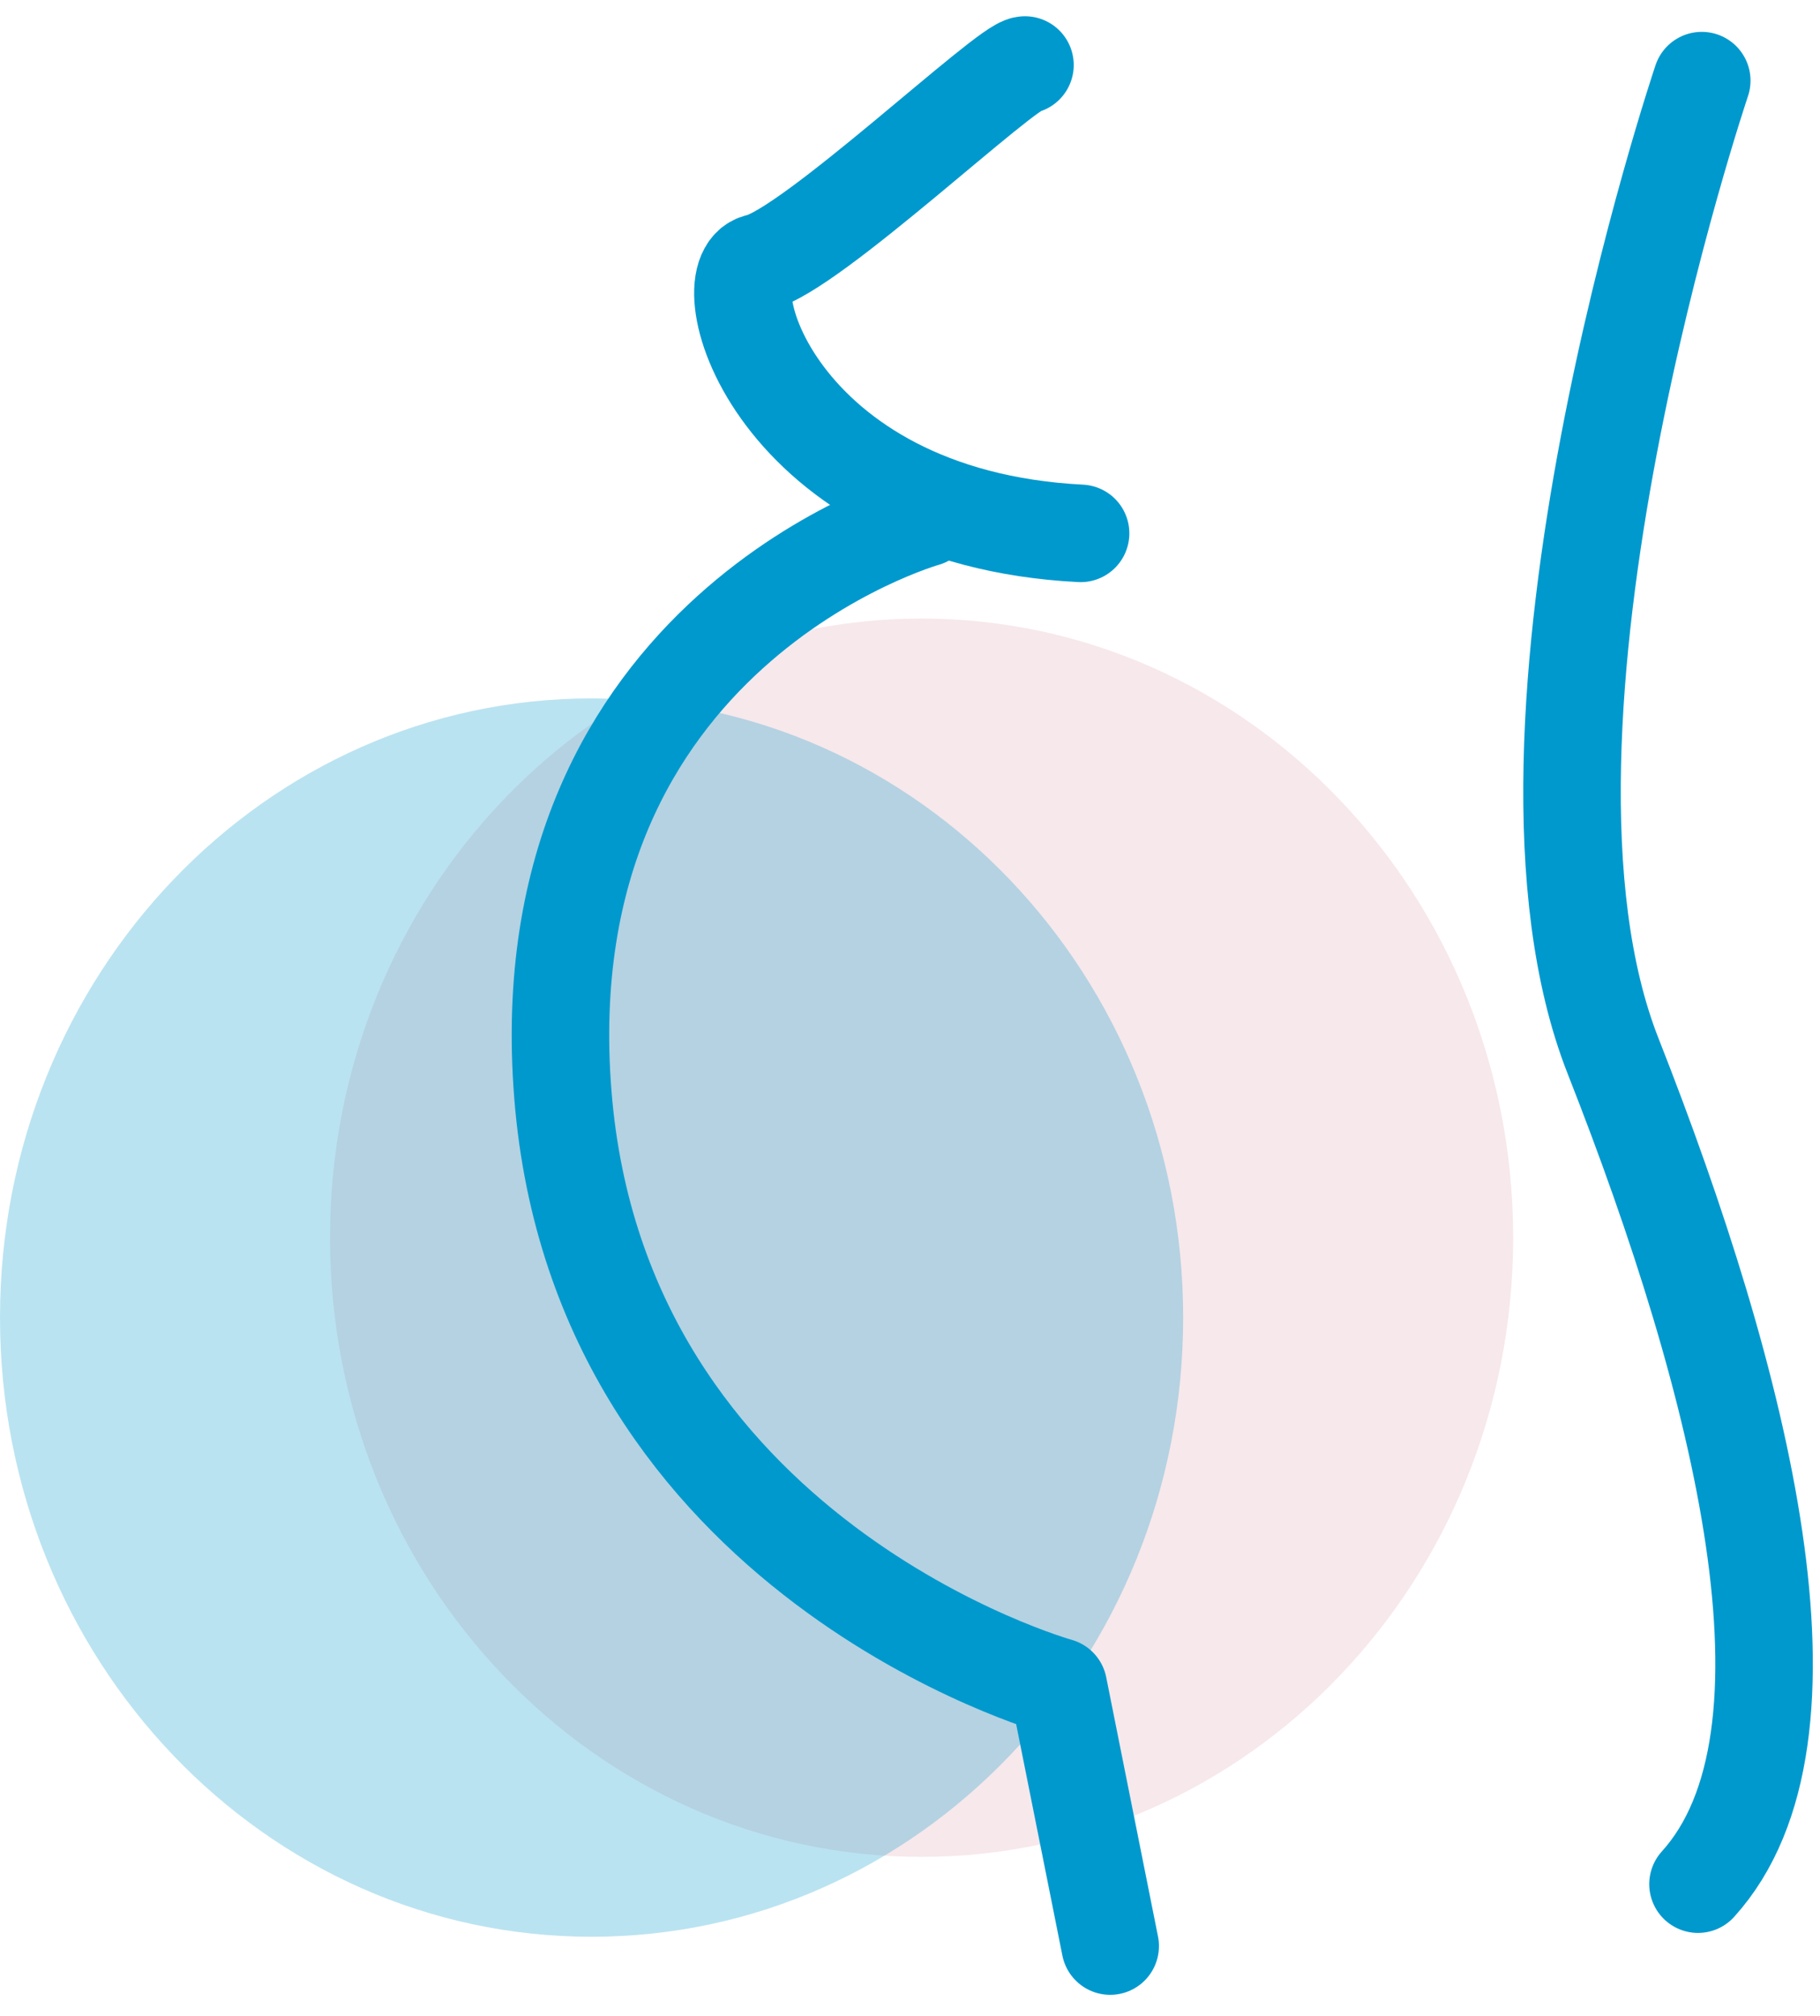
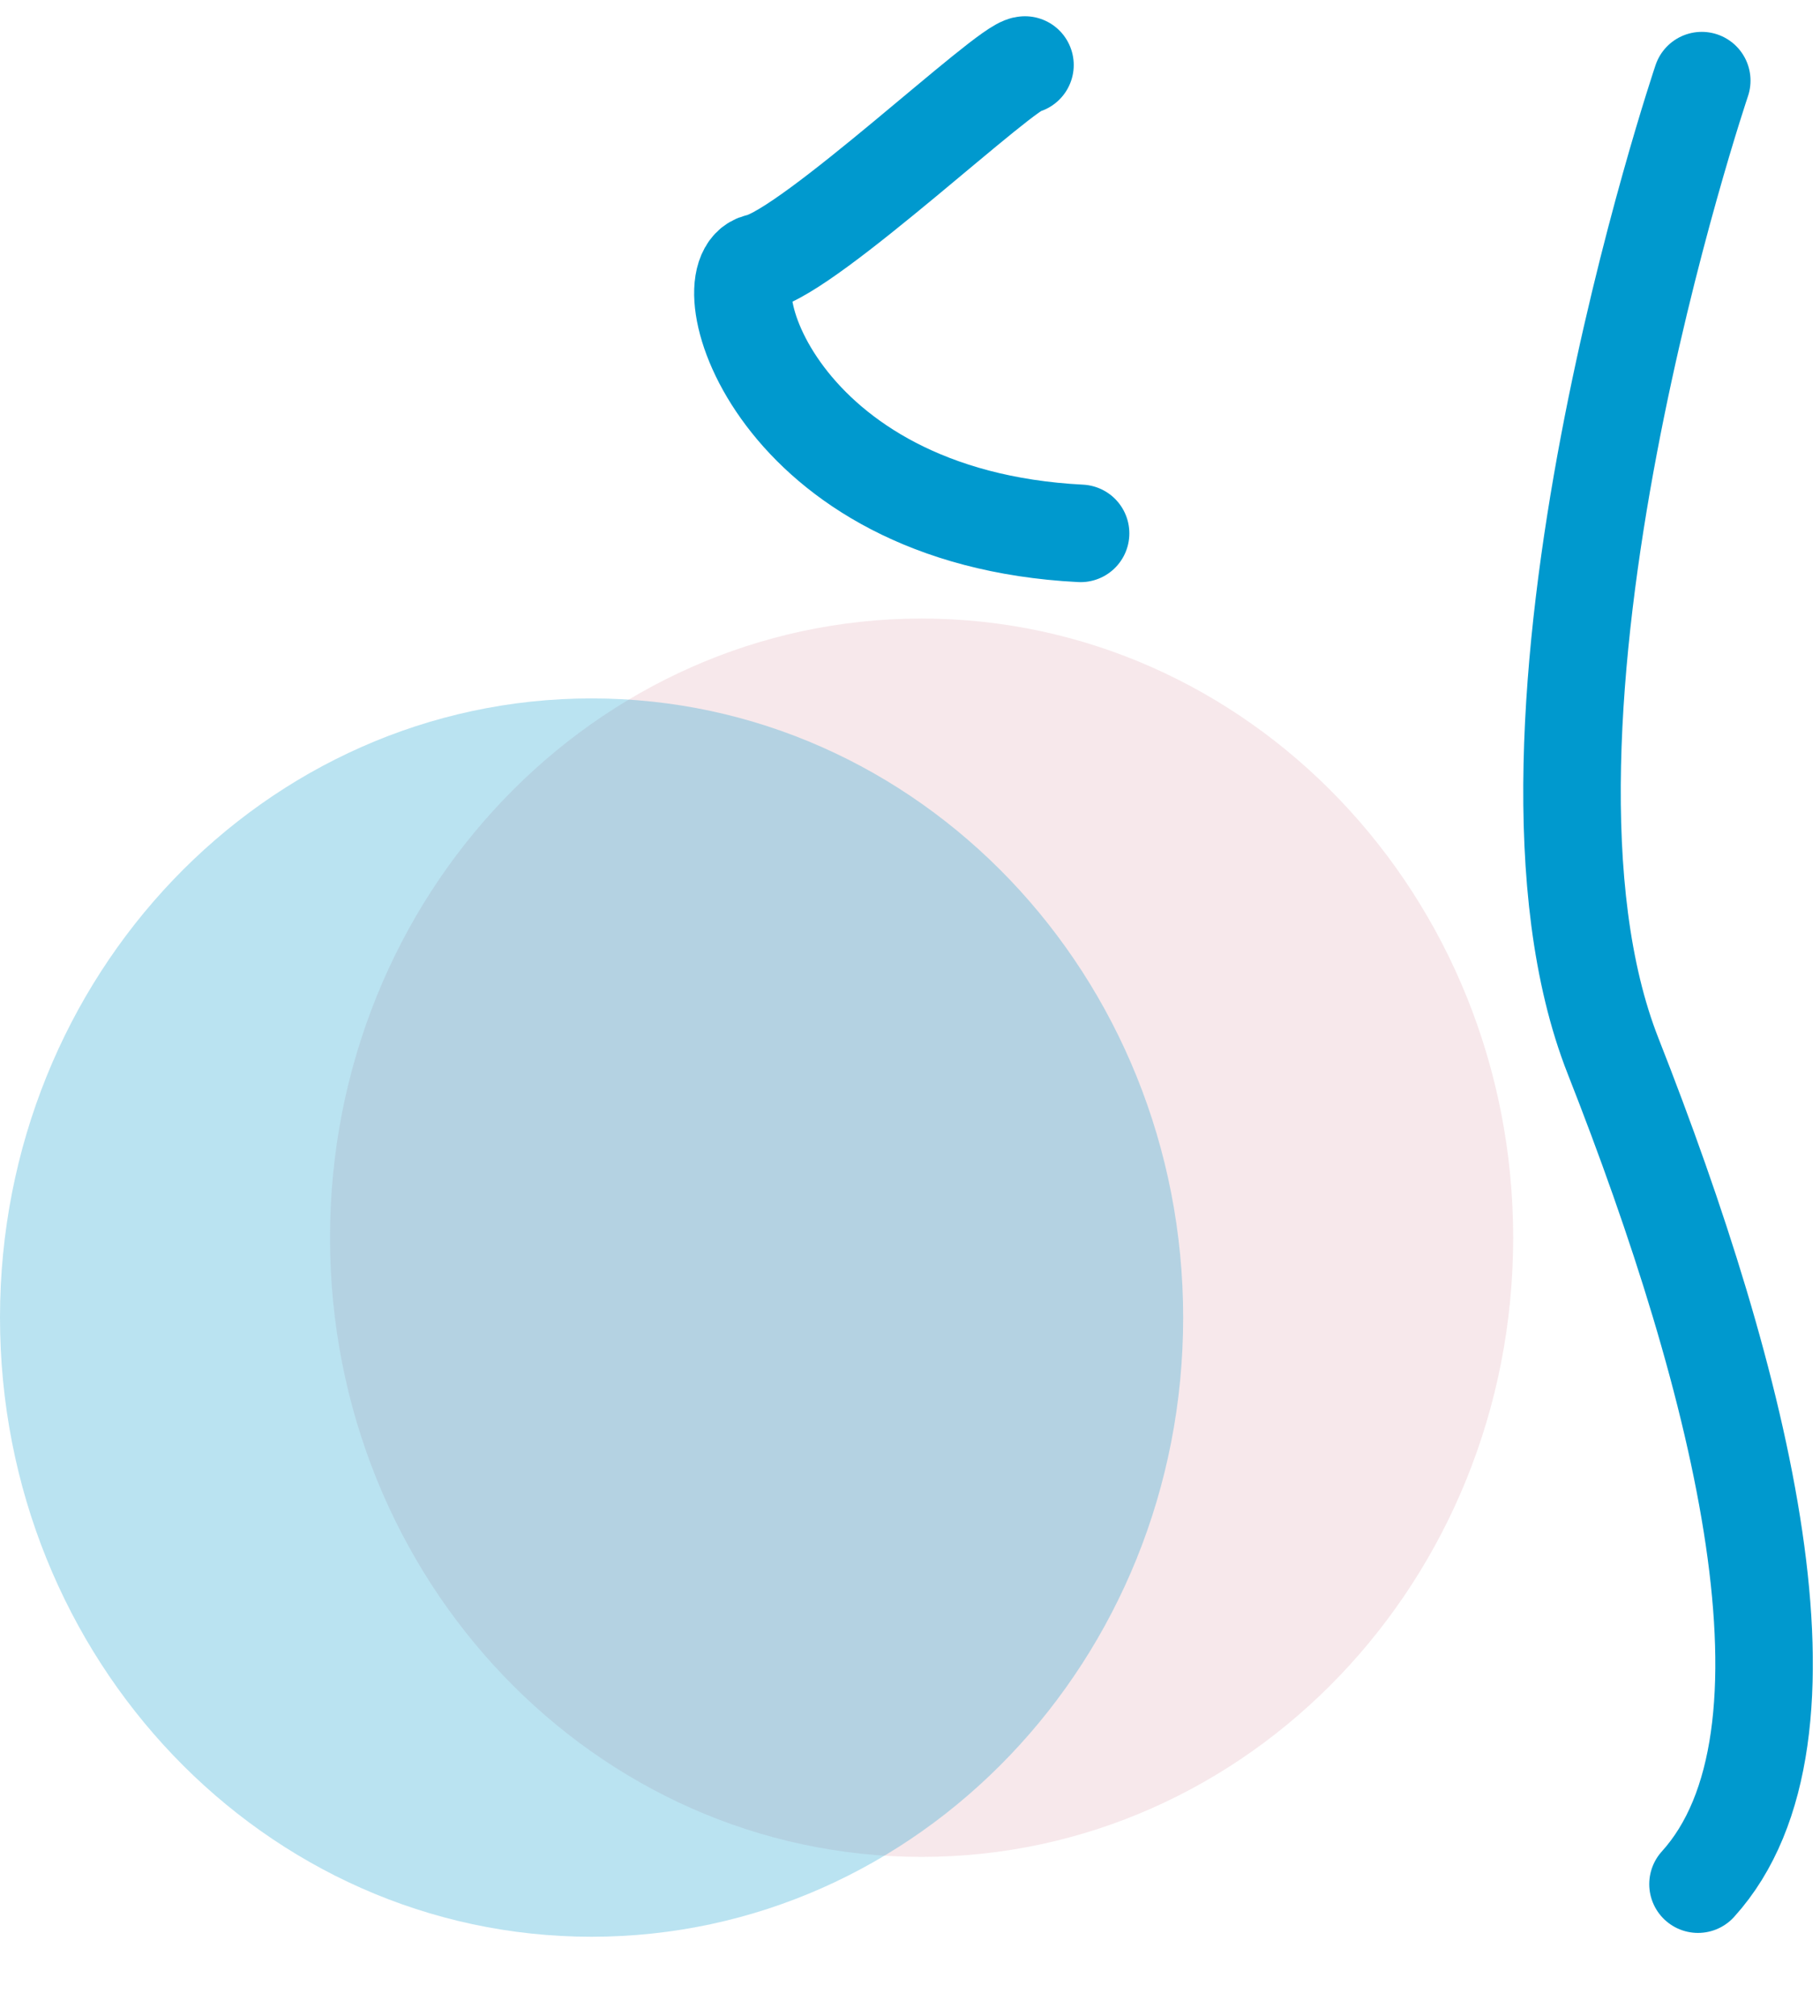
<svg xmlns="http://www.w3.org/2000/svg" width="56" height="62" viewBox="0 0 56 62" fill="none">
  <path opacity="0.6" d="M28.356 57.11C38.409 57.11 46.559 48.584 46.559 38.067C46.559 27.55 38.409 19.024 28.356 19.024C18.303 19.024 10.154 27.55 10.154 38.067C10.154 48.584 18.303 57.11 28.356 57.11Z" fill="#F2D9DE" />
  <path d="M31.538 2C30.971 2 24.942 7.713 23.347 8.071C21.753 8.429 23.806 15.924 33.249 16.404" stroke="#0099CE" stroke-width="3" stroke-linecap="round" stroke-linejoin="round" />
  <path d="M52.362 2.48C52.362 2.48 45.649 22.36 49.632 32.476C53.615 42.592 56.345 53.423 52.246 57.948" stroke="#0099CE" stroke-width="3" stroke-linecap="round" stroke-linejoin="round" />
-   <path d="M34.16 59.852L32.566 51.877C32.566 51.877 18.455 47.947 17.319 33.664C16.183 19.382 28.467 15.931 28.467 15.931" stroke="#0099CE" stroke-width="3" stroke-linecap="round" stroke-linejoin="round" />
  <path opacity="0.27" d="M18.203 59.566C28.256 59.566 36.405 51.04 36.405 40.523C36.405 30.006 28.256 21.48 18.203 21.48C8.15 21.48 0 30.006 0 40.523C0 51.04 8.15 59.566 18.203 59.566Z" fill="#0099CE" />
</svg>